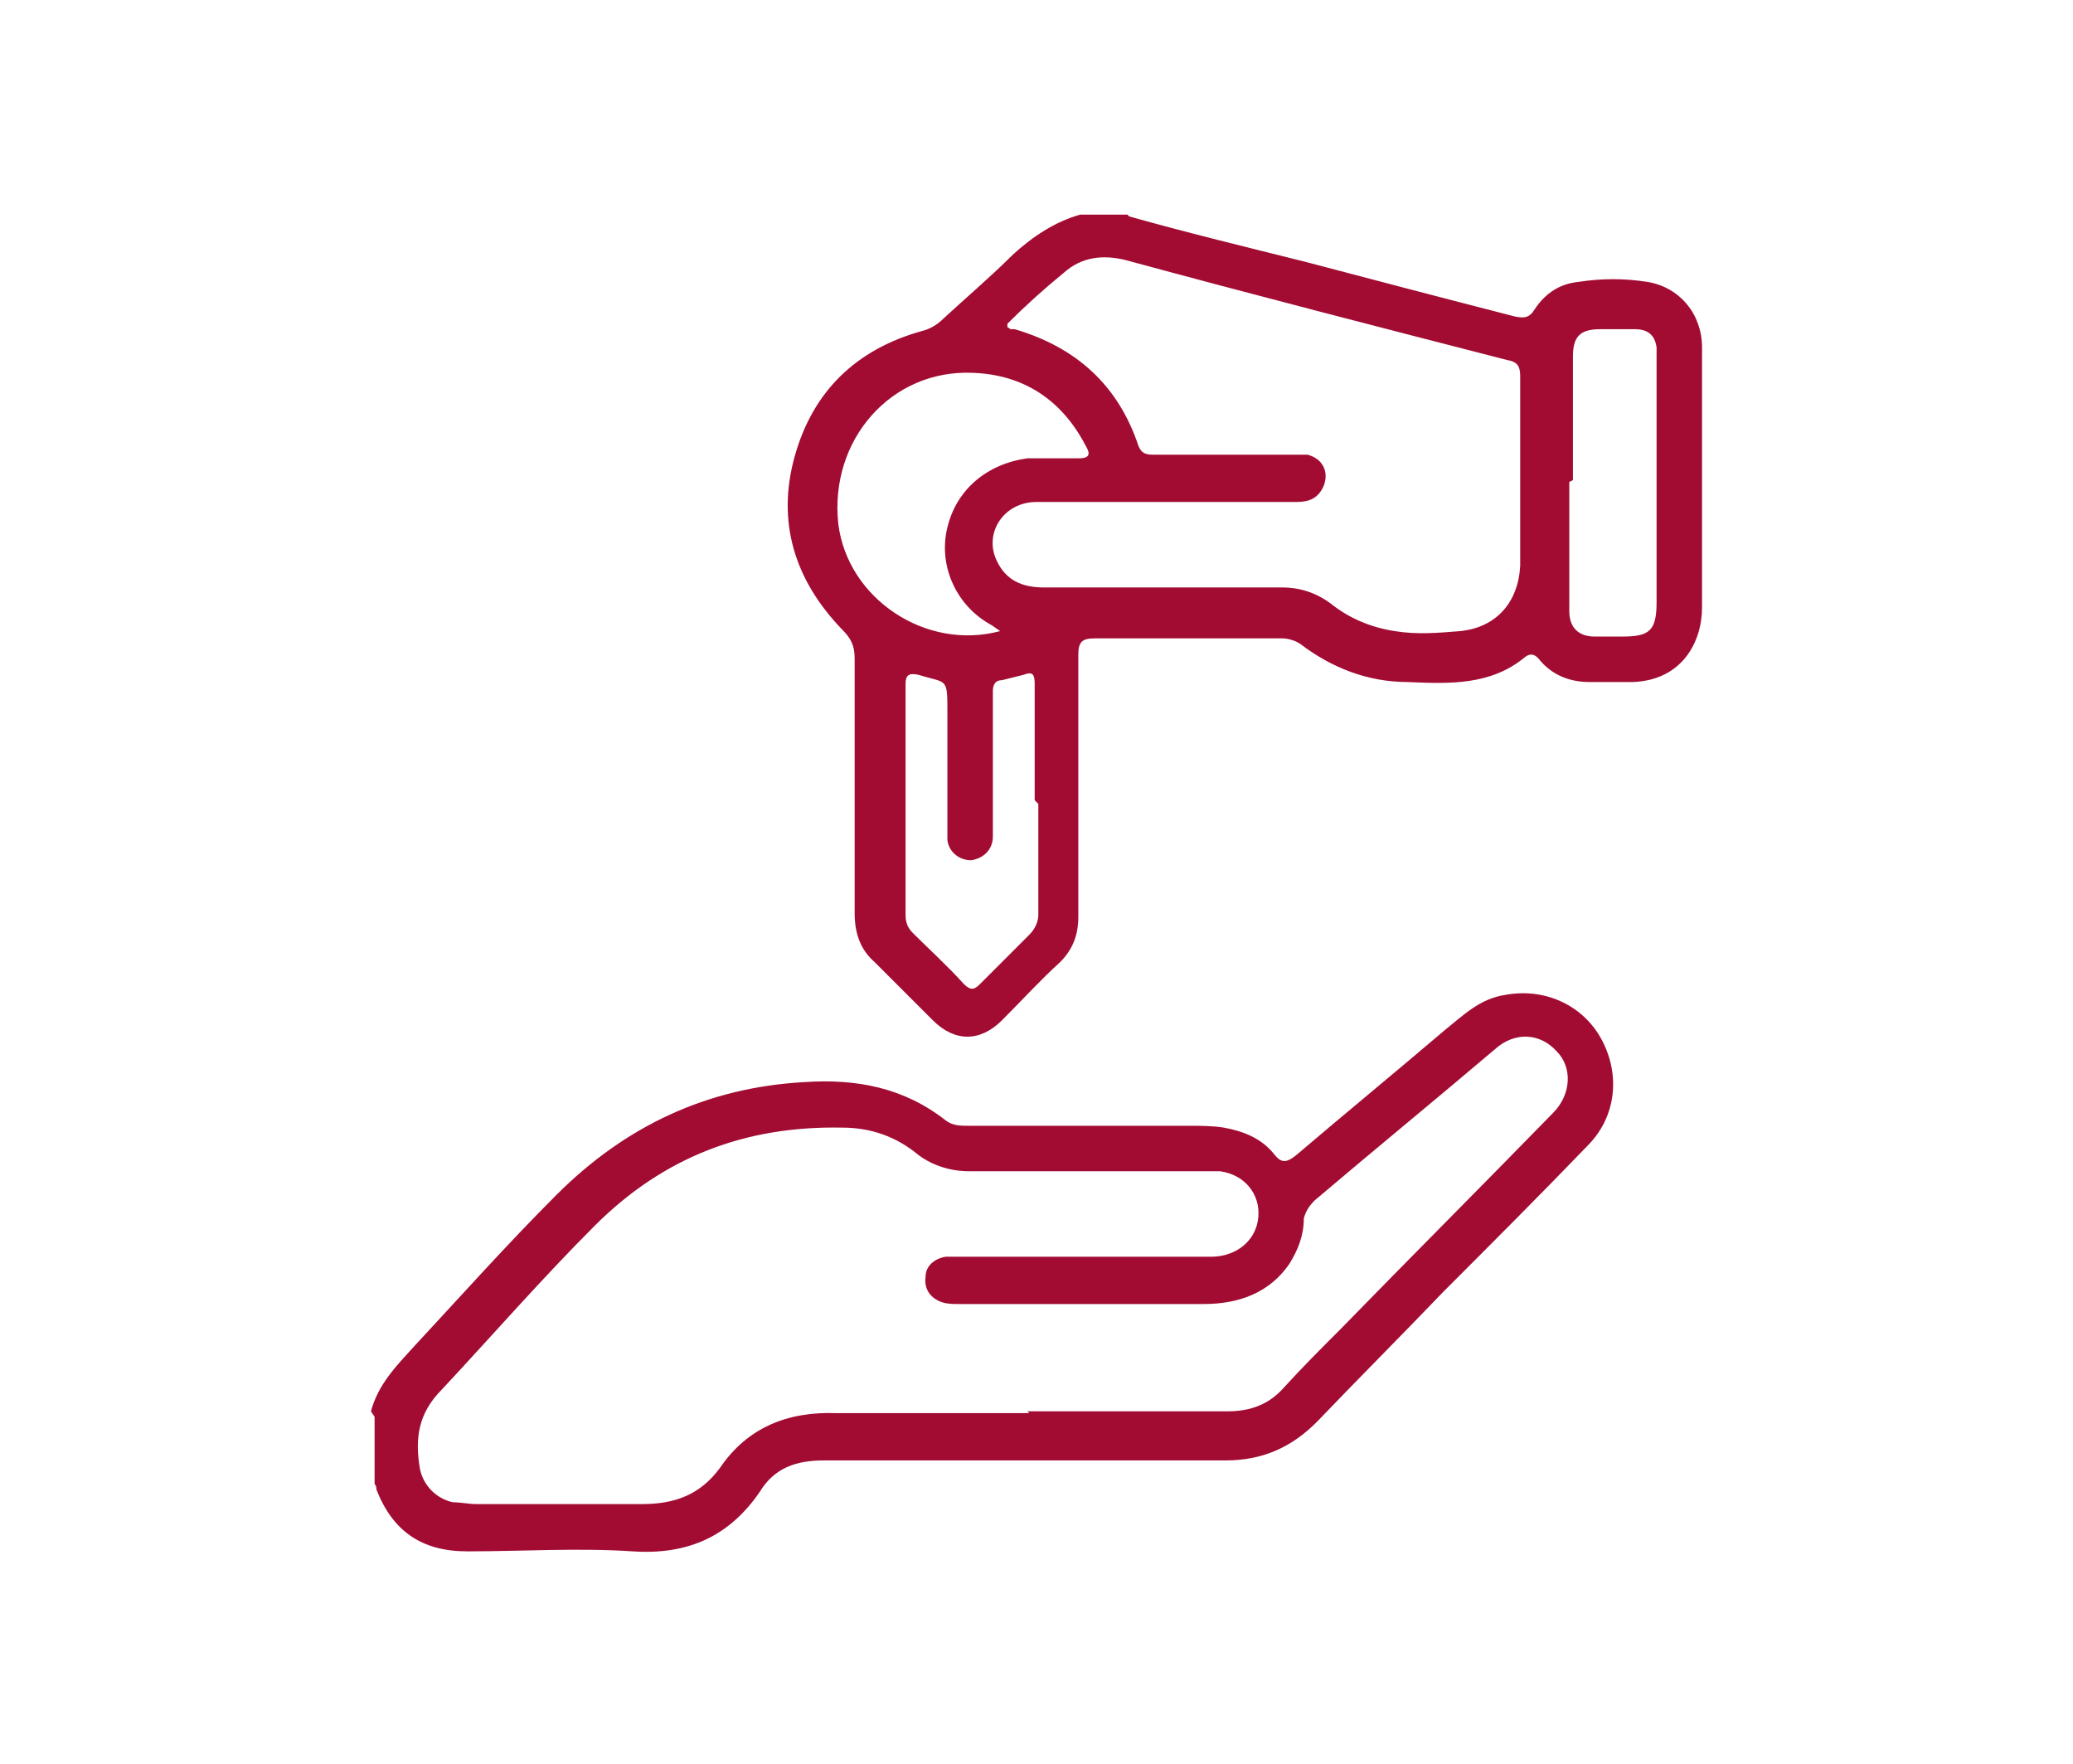
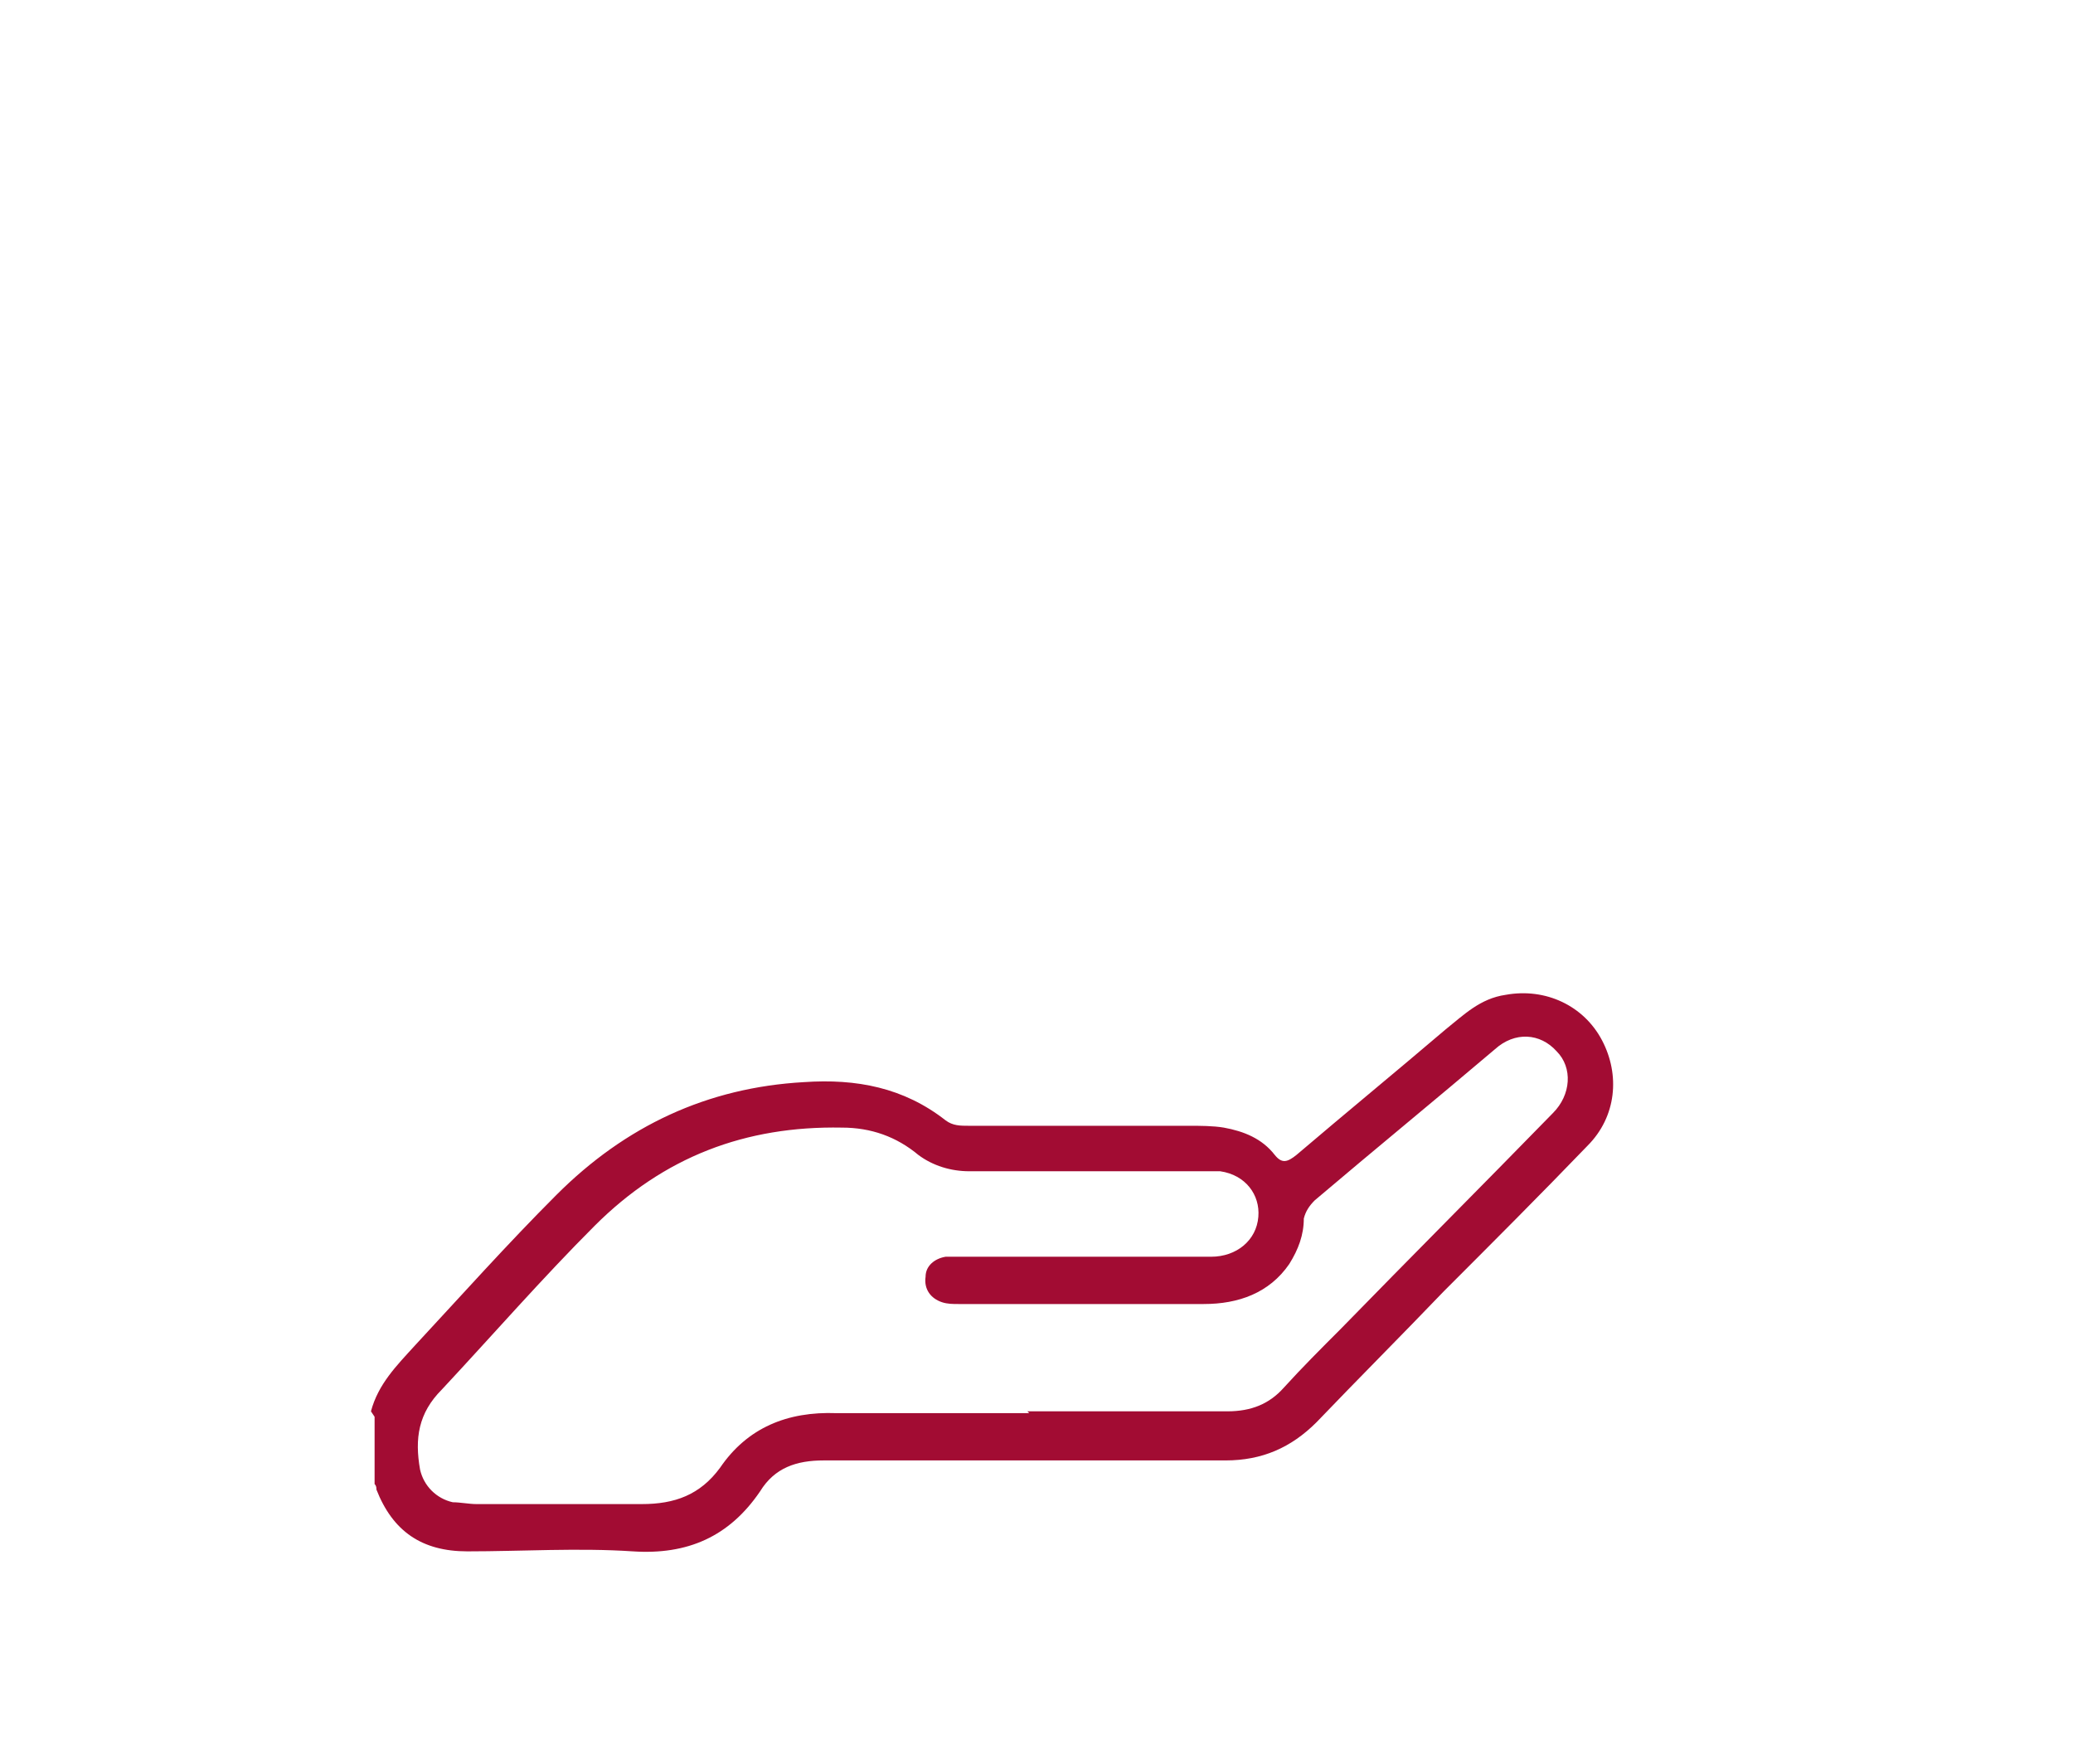
<svg xmlns="http://www.w3.org/2000/svg" id="Layer_1" version="1.1" viewBox="0 0 114 97">
  <defs>
    <style> .st0 { fill: #a20c33; } </style>
  </defs>
-   <path class="st0" d="M62.1,11.9c3.2.9,6.5,1.7,9.7,2.5,3.8,1,7.6,2,11.5,3,.5.1.8.1,1.1-.4.6-.9,1.4-1.4,2.4-1.5,1.3-.2,2.5-.2,3.8,0,1.8.3,3,1.8,3,3.6,0,4.8,0,9.5,0,14.3,0,1.9-1.1,4-3.8,4.1-.8,0-1.6,0-2.4,0-1.1,0-2.1-.4-2.8-1.3-.2-.2-.4-.3-.7-.1-1.9,1.6-4.2,1.5-6.5,1.4-2.2,0-4.2-.8-5.9-2.1-.3-.2-.7-.3-1-.3-3.4,0-6.9,0-10.3,0-.7,0-.9.2-.9.9,0,4.8,0,9.6,0,14.4,0,1-.3,1.8-1,2.5-1.1,1-2.1,2.1-3.2,3.2-1.2,1.2-2.6,1.2-3.8,0-1.1-1.1-2.1-2.1-3.2-3.2-.8-.7-1.1-1.6-1.1-2.7,0-4.7,0-9.3,0-14,0-.7-.2-1.1-.7-1.6-2.6-2.7-3.6-5.9-2.6-9.5,1-3.6,3.4-5.9,7-6.9.4-.1.8-.3,1.2-.7,1.3-1.2,2.6-2.3,3.8-3.5,1.1-1,2.3-1.8,3.7-2.2h2.6ZM55.4,18c.1,0,.1.1.2.1,0,0,.1,0,.2,0,3.4,1,5.7,3.1,6.8,6.4.2.5.5.5.9.5,2.4,0,4.9,0,7.3,0,.4,0,.8,0,1.1,0,.8.2,1.2.9.9,1.7-.3.7-.8.9-1.5.9-3.6,0-7.1,0-10.7,0-1.2,0-2.4,0-3.6,0-1.8,0-2.9,1.7-2.2,3.2.5,1.1,1.4,1.5,2.6,1.5,4.4,0,8.8,0,13.1,0,1,0,1.9.3,2.7.9,1,.8,2.2,1.3,3.5,1.5,1.2.2,2.4.1,3.6,0,2-.2,3.2-1.6,3.3-3.6,0-3.5,0-6.9,0-10.4,0-.5-.1-.8-.7-.9-7-1.8-14-3.6-21-5.5-1.2-.3-2.4-.2-3.4.7-1.1.9-2.1,1.8-3.1,2.8M55,34.7c-.3-.2-.4-.3-.6-.4-1.9-1.1-2.8-3.3-2.3-5.3.5-2.1,2.2-3.5,4.4-3.8.9,0,1.9,0,2.8,0,.6,0,.7-.2.4-.7-1.3-2.5-3.4-3.9-6.2-4-4.5-.2-7.9,3.7-7.4,8.3.5,4.1,4.8,7,8.9,5.9M56.9,44c0-2.1,0-4.3,0-6.4,0-.5-.1-.7-.6-.5-.4.1-.8.2-1.2.3-.4,0-.5.3-.5.6,0,.6,0,1.2,0,1.8,0,2.1,0,4.1,0,6.2,0,.7-.5,1.2-1.2,1.3-.6,0-1.2-.4-1.3-1.1,0-.3,0-.7,0-1.1,0-2,0-3.9,0-5.9s0-1.6-1.6-2.1c-.5-.1-.7,0-.7.5,0,4.2,0,8.5,0,12.7,0,.4.1.7.4,1,.9.9,1.9,1.8,2.8,2.8.4.4.6.3.9,0,.9-.9,1.8-1.8,2.7-2.7.3-.3.5-.7.5-1.1,0-2,0-4.1,0-6.1M86.3,26.5c0,2.4,0,4.8,0,7.1,0,.9.5,1.4,1.4,1.4.5,0,1,0,1.5,0,1.5,0,1.9-.3,1.9-1.9,0-4.4,0-8.8,0-13.2,0-.3,0-.5,0-.8-.1-.7-.5-1-1.2-1-.6,0-1.3,0-1.9,0-1.1,0-1.5.4-1.5,1.5,0,2.3,0,4.6,0,6.8" />
  <path class="st0" d="M20.4,77.6c.4-1.5,1.4-2.5,2.4-3.6,2.6-2.8,5.1-5.6,7.8-8.3,3.8-3.8,8.3-5.9,13.6-6.2,2.9-.2,5.5.3,7.8,2.1.4.3.8.3,1.3.3,4,0,8.1,0,12.1,0,.6,0,1.3,0,1.9.1,1.1.2,2.1.6,2.8,1.5.4.5.7.4,1.2,0,2.7-2.3,5.5-4.6,8.2-6.9,1-.8,1.9-1.7,3.3-1.9,2.2-.4,4.3.6,5.3,2.5,1,1.9.8,4.2-.8,5.8-2.6,2.7-5.3,5.4-7.9,8-2.3,2.4-4.7,4.8-7,7.2-1.4,1.4-3,2.1-5,2.1-7.4,0-14.7,0-22.1,0-1.5,0-2.7.4-3.5,1.7-1.7,2.5-4,3.5-7,3.3-3-.2-6.1,0-9.1,0-2.5,0-4.1-1.1-5-3.4,0-.1,0-.2-.1-.3v-3.7ZM56.5,77.6c3.7,0,7.3,0,11,0,1.3,0,2.3-.4,3.1-1.3,1-1.1,2-2.1,3.1-3.2,3.9-4,7.8-7.9,11.7-11.9,1-1,1.1-2.5.2-3.4-.9-1-2.3-1.1-3.4-.1-3.3,2.8-6.6,5.5-9.9,8.3-.3.3-.5.6-.6,1,0,.9-.3,1.7-.8,2.5-1.1,1.6-2.8,2.2-4.7,2.2-4.5,0-9,0-13.5,0-.3,0-.6,0-.9-.1-.6-.2-1-.7-.9-1.4,0-.6.5-1,1.1-1.1.2,0,.5,0,.7,0h8c2,0,3.9,0,5.9,0,1.4,0,2.5-.9,2.6-2.2.1-1.2-.7-2.3-2.1-2.5-.3,0-.7,0-1,0-4.3,0-8.5,0-12.8,0-1,0-2-.3-2.8-.9-1.2-1-2.6-1.5-4.2-1.5-5.3-.1-9.8,1.6-13.6,5.4-2.9,2.9-5.6,6-8.4,9-1.3,1.3-1.5,2.7-1.2,4.4.2.9.9,1.6,1.8,1.8.4,0,.9.1,1.3.1,3,0,6,0,9.1,0,1.8,0,3.2-.5,4.3-2,1.5-2.2,3.7-3.1,6.4-3,3.5,0,7.1,0,10.6,0" />
</svg>